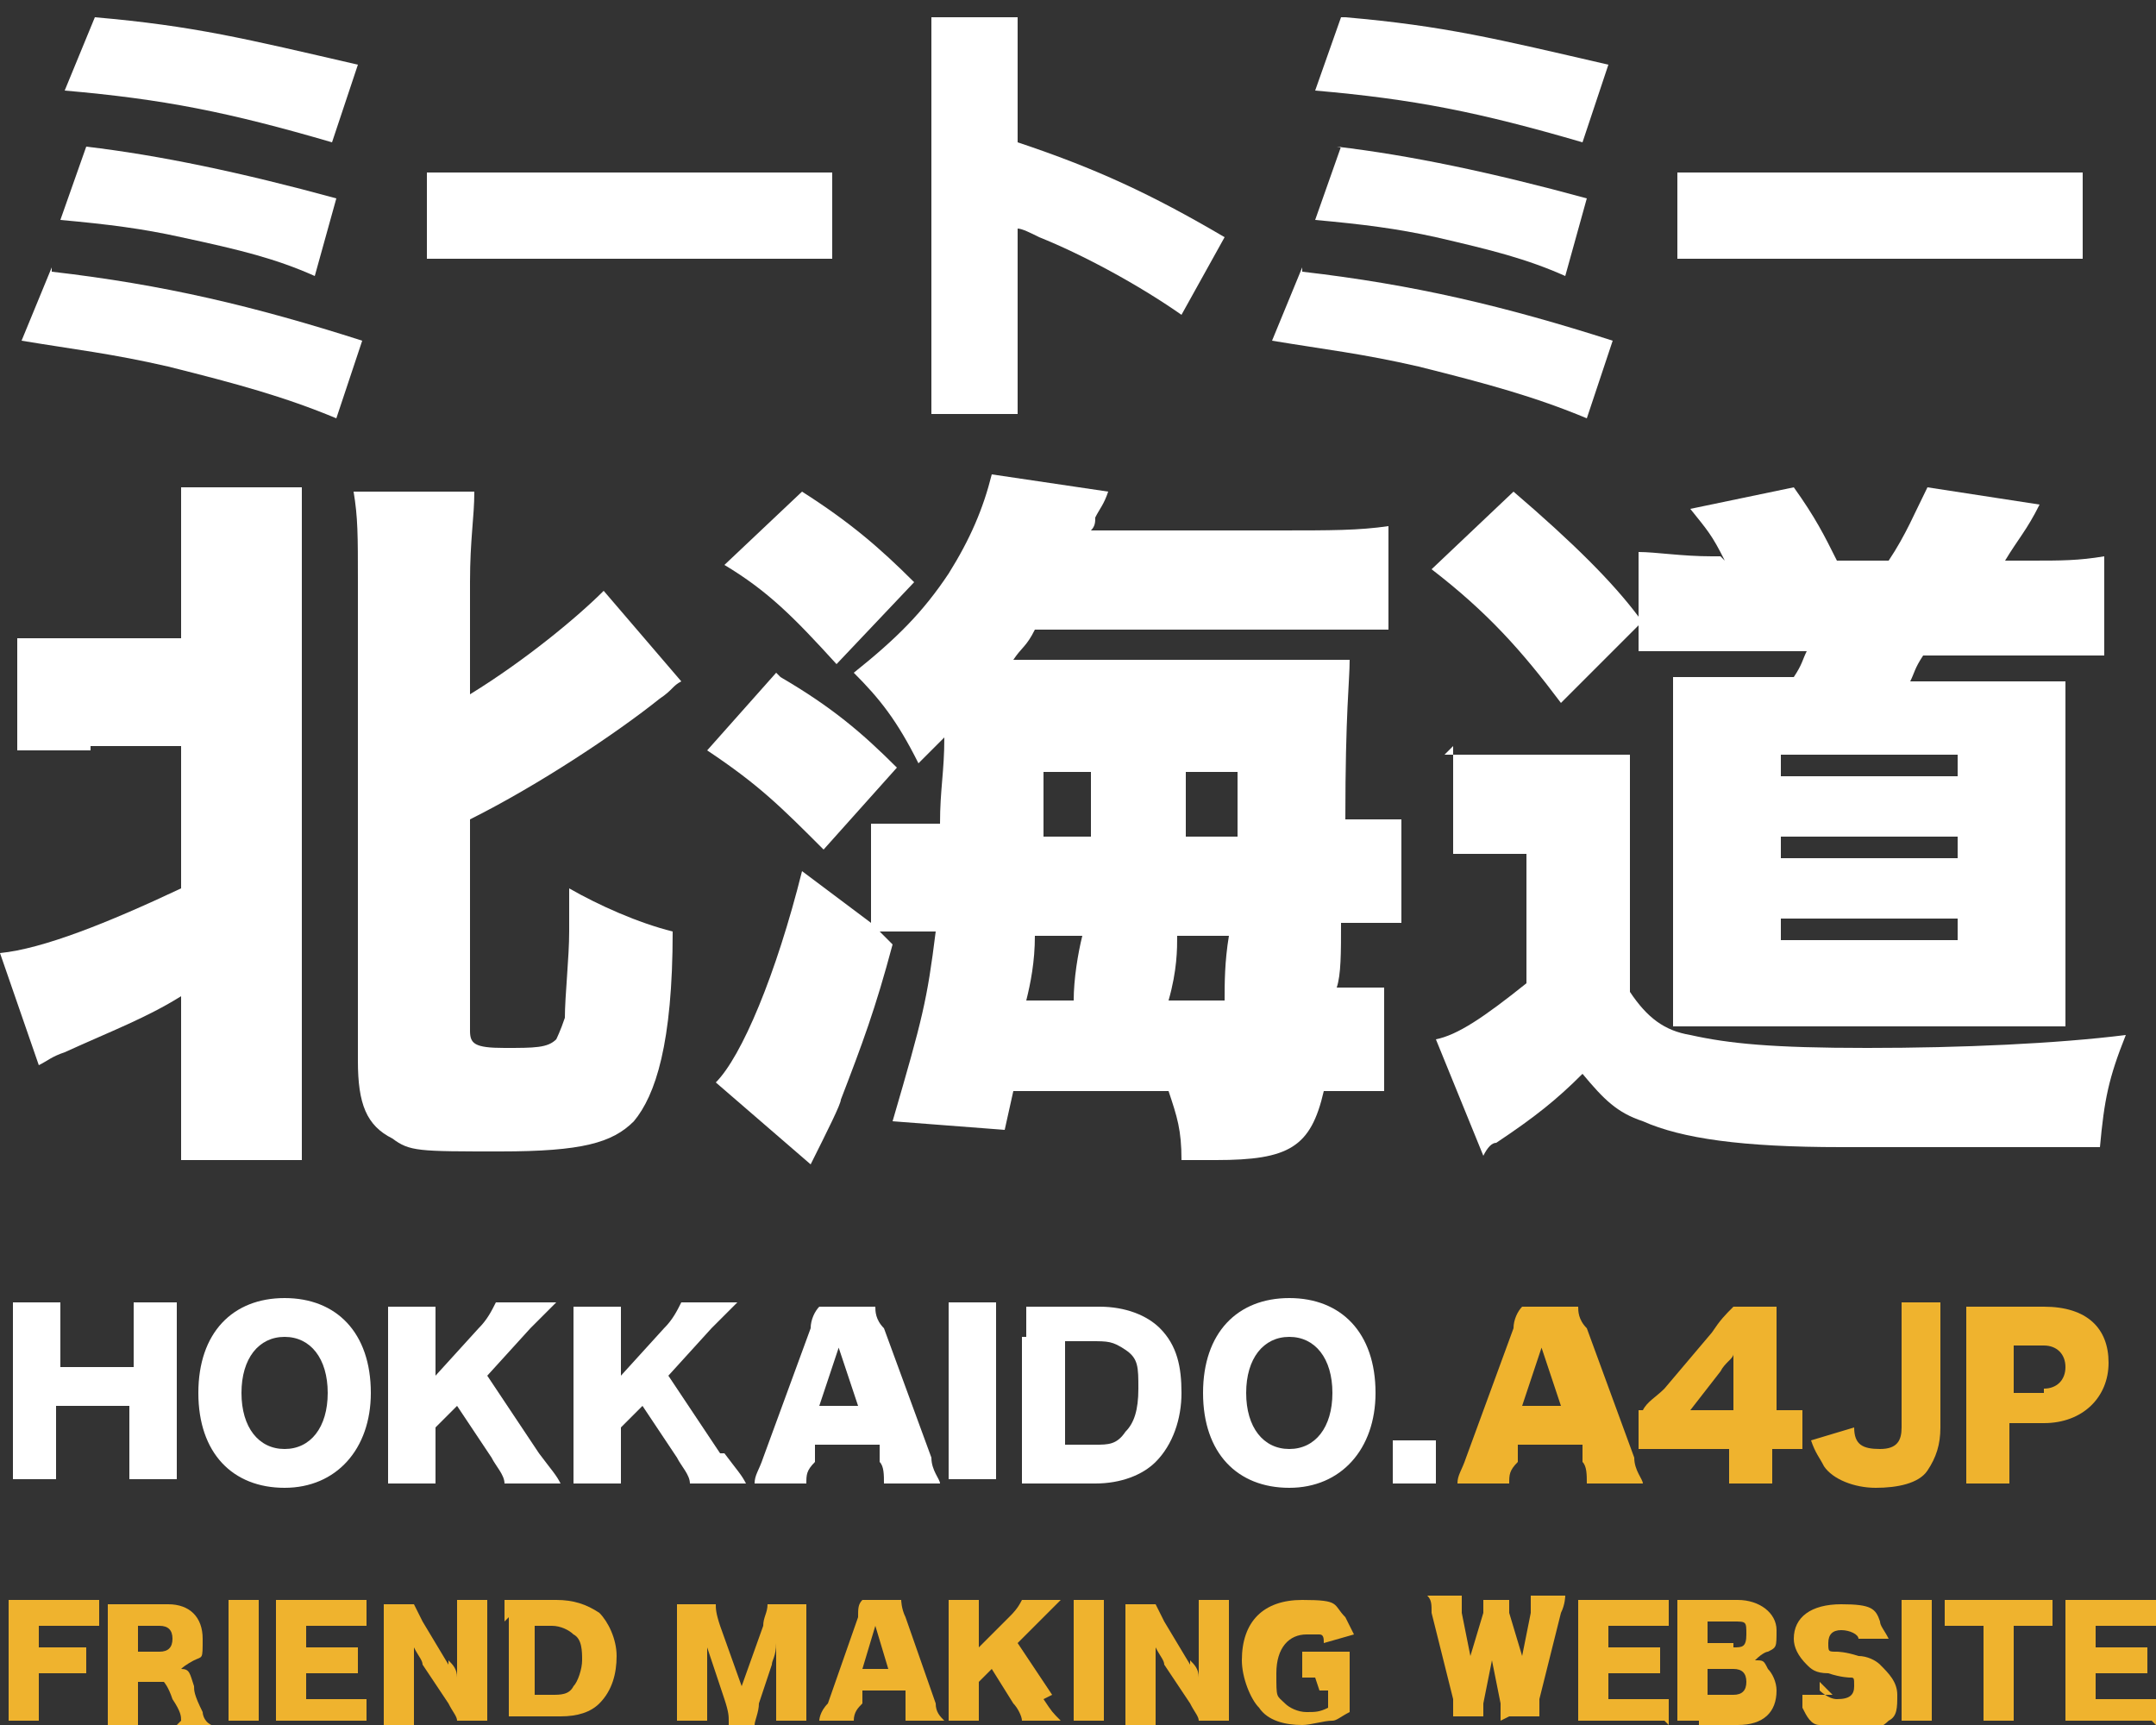
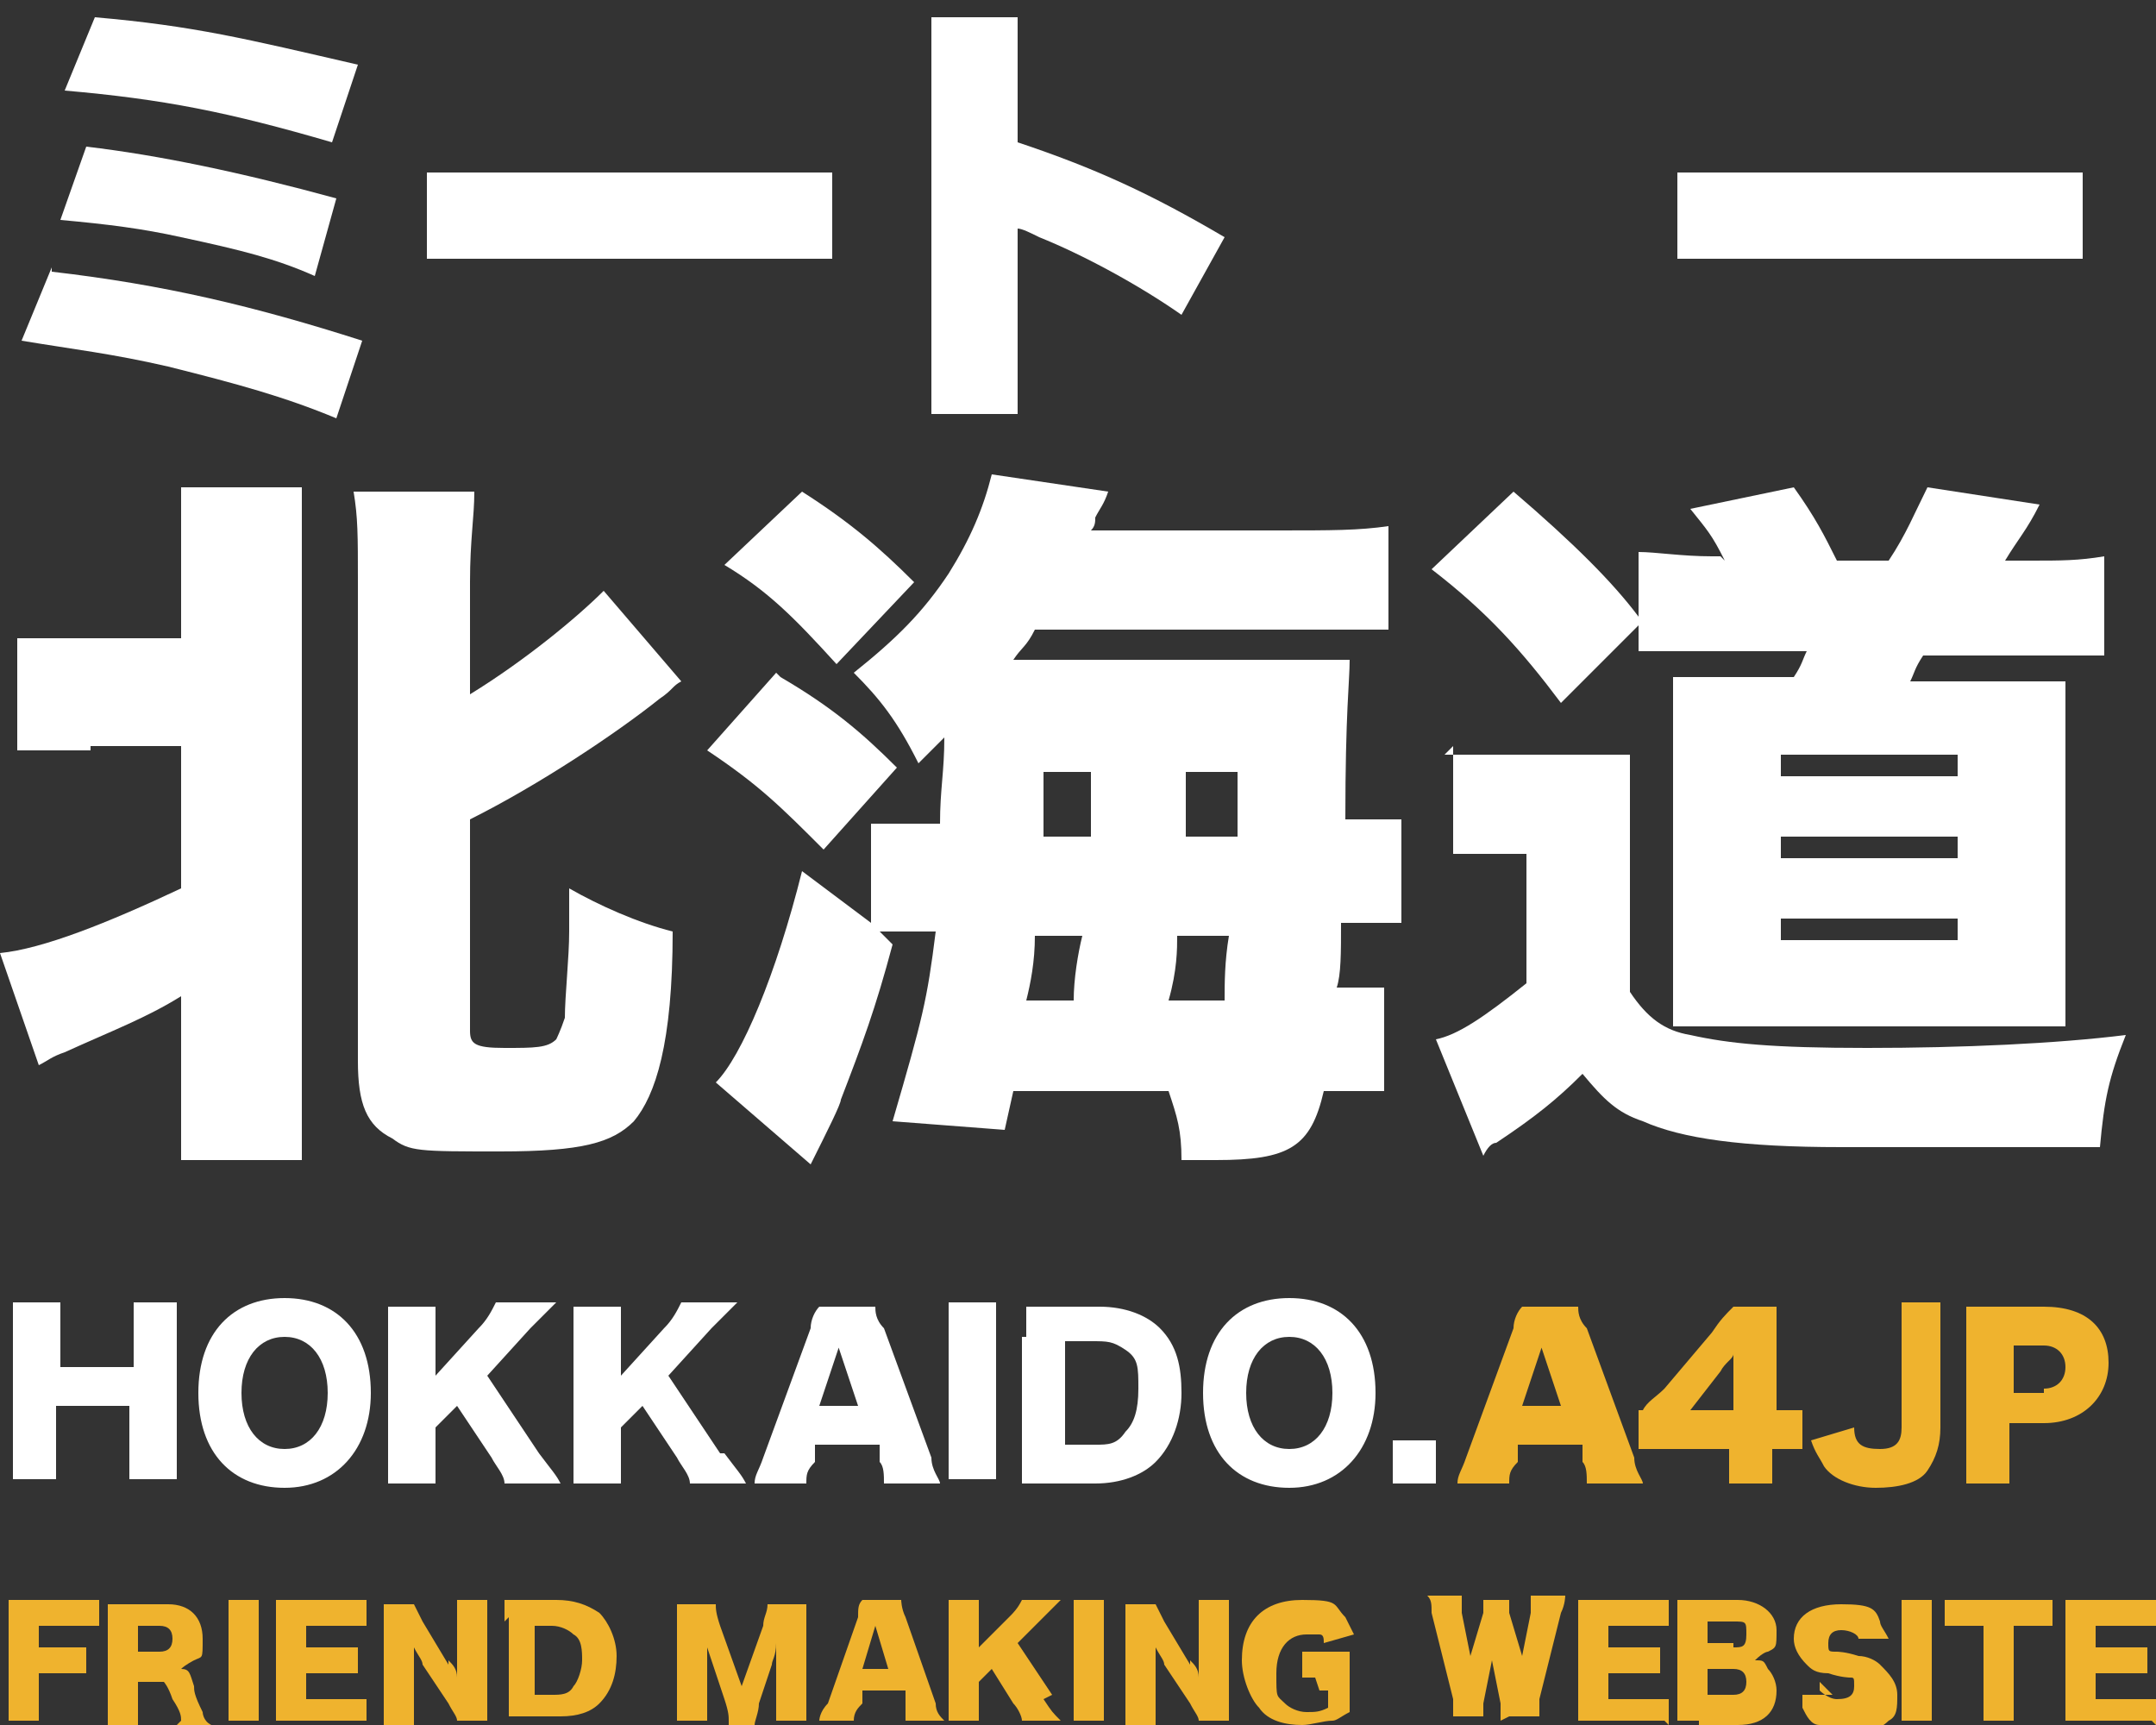
<svg xmlns="http://www.w3.org/2000/svg" id="Layer_1" version="1.1" viewBox="0 0 50 40">
  <rect x="0" y="0" width="50" height="40" fill="#333333" stroke="none" />
  <defs>
    <style>
      .st0 {
        fill: #fff;
      }

      .st1 {
        isolation: isolate;
      }

      .st2 {
        fill: #efb32e;
      }
    </style>
  </defs>
  <g class="st1">
    <g class="st1">
      <path class="st0" d="M2.1,17.4c-.9,0-1.2,0-1.7,0v-2.6c.5,0,.8,0,1.7,0h2.1v-1.4c0-1.1,0-1.5,0-2.1h2.8c0,.6,0,1,0,2.1v11.3c0,1.2,0,1.6,0,2.2h-2.8c0-.6,0-1.1,0-2.3v-1.5c-.8.5-1.6.8-2.7,1.3-.3.1-.4.2-.6.3L0,22.1c1-.1,2.5-.7,4.2-1.5v-3.3s-2.1,0-2.1,0ZM10.9,23.9c0,.3.1.4.8.4s1,0,1.2-.2c0,0,.1-.2.2-.5,0-.5.1-1.4.1-2v-1c.7.4,1.6.8,2.4,1,0,2.6-.4,3.8-.9,4.4-.5.5-1.2.7-3.1.7s-2.1,0-2.5-.3c-.6-.3-.8-.8-.8-1.8v-11.1c0-1.1,0-1.5-.1-2.1h2.8c0,.6-.1,1.1-.1,2.1v2.6c1.3-.8,2.5-1.8,3.1-2.4l1.8,2.1c-.2.1-.2.2-.5.4-1,.8-2.8,2-4.4,2.8v4.9h0Z" />
      <path class="st0" d="M18.1,15.7c1.2.7,1.9,1.3,2.7,2.1l-1.7,1.9c-1-1-1.5-1.5-2.7-2.3l1.6-1.8ZM21.3,21.6c-.3,0-.6,0-.9,0l.3.3c-.4,1.5-.7,2.3-1.2,3.6,0,.1-.3.7-.7,1.5l-2.2-1.9c.6-.6,1.4-2.5,2-4.9l1.6,1.2v-2.3c.5,0,.8,0,1.6,0,0-.8.1-1.2.1-2-.2.2-.3.3-.6.6-.5-1-.9-1.5-1.5-2.1,1-.8,1.6-1.4,2.2-2.3.5-.8.8-1.5,1-2.3l2.7.4c-.1.3-.2.4-.3.6,0,.1,0,.2-.1.3h4.3c1.3,0,1.9,0,2.6-.1v2.4c-.5,0-1,0-2.3,0h-5.9c-.2.4-.3.4-.5.7h6c.8,0,1.4,0,1.8,0,0,.5-.1,1.2-.1,3.7.6,0,.9,0,1.3,0v2.4c-.5,0-.8,0-1.2,0h-.2c0,.7,0,1.2-.1,1.5.6,0,.8,0,1.1,0v2.4c-.4,0-.7,0-1.2,0h-.2c-.3,1.3-.8,1.6-2.5,1.6s-.1,0-.8,0c0-.7-.1-1-.3-1.6h-3.6l-.2.9-2.6-.2c.7-2.4.8-2.8,1-4.4h-.2,0ZM18.6,11.4c1.1.7,1.8,1.3,2.6,2.1l-1.8,1.9c-1-1.1-1.6-1.7-2.6-2.3l1.8-1.7h0ZM24.9,23.2c0-.5.1-1.1.2-1.5h-1.1c0,.6-.1,1.1-.2,1.5h1.2ZM24.2,17.9c0,.7,0,.9,0,1.5h1.1c0-.1,0-.3,0-.3,0-.3,0-.7,0-1.2,0,0-1.1,0-1.1,0ZM28.4,23.2c0-.4,0-.9.1-1.5h-1.2c0,.3,0,.8-.2,1.5h1.3ZM27.5,17.9c0,.6,0,1.1,0,1.5h1.2c0-.6,0-1.1,0-1.5h-1.1Z" />
      <path class="st0" d="M33.5,17.5c.4,0,.7,0,1.4,0h1.6c.6,0,.9,0,1.3,0,0,.5,0,.8,0,1.9v3.6c.4.6.8.9,1.4,1,.9.2,1.9.3,4.1.3s4.4-.1,6-.3c-.4,1-.5,1.5-.6,2.6-2,0-4.4,0-6,0-2.3,0-3.7-.2-4.6-.6-.6-.2-.9-.5-1.4-1.1-.6.6-1.1,1-2,1.6-.1,0-.2.1-.3.3l-1.1-2.7c.5-.1,1.1-.5,2.1-1.3v-3h-.7c-.4,0-.6,0-1,0v-2.5h0ZM40,13c-.3-.6-.4-.7-.8-1.2l2.4-.5c.5.7.7,1.1,1,1.7h1.2c.4-.6.6-1.1.9-1.7l2.6.4c-.3.6-.5.8-.8,1.3h.6c.7,0,1.1,0,1.7-.1v2.3c-.5,0-1,0-1.7,0h-2.5c-.2.3-.2.4-.3.6h2.2c.7,0,1.1,0,1.4,0,0,.4,0,.8,0,1.5v5c0,.6,0,1,0,1.5-.1,0-.2,0-.4,0-.3,0-.8,0-.9,0h-6.3c0,0-.6,0-1.5,0,0-.4,0-1,0-1.6v-5c0-.5,0-1,0-1.5.5,0,.8,0,1.5,0h1.3c.2-.3.2-.4.3-.6h-2.2c-.7,0-1.2,0-1.7,0v-.6l-1.8,1.8c-.9-1.2-1.7-2.1-3-3.1l1.9-1.8c1.4,1.2,2.3,2.1,2.9,2.9v-1.5c.4,0,1,.1,1.7.1h.2,0ZM41.3,18h4.1v-.5h-4.1v.5ZM41.3,19.9h4.1v-.5h-4.1v.5ZM41.3,21.8h4.1v-.5h-4.1v.5Z" />
    </g>
  </g>
  <g class="st1">
    <g class="st1">
      <path class="st0" d="M1.2,6.3c2.6.3,4.7.8,7.2,1.6l-.6,1.8c-1.2-.5-2.3-.8-3.9-1.2-1.3-.3-2.2-.4-3.4-.6l.7-1.7h0ZM2,3.4c1.7.2,3.6.6,5.8,1.2l-.5,1.8c-.9-.4-1.7-.6-3.1-.9-.9-.2-1.7-.3-2.8-.4l.6-1.7h0ZM2.2.4c2.3.2,3.5.5,6.1,1.1l-.6,1.8c-2.4-.7-3.9-1-6.2-1.2l.7-1.7h0Z" />
      <path class="st0" d="M9.9,4c.5,0,1.1,0,2.2,0h5c1,0,1.5,0,2.2,0v2c-.5,0-1,0-2.2,0h-5c-1.2,0-1.5,0-2.2,0,0,0,0-2,0-2Z" />
      <path class="st0" d="M21.6,9.6c0-.5,0-.8,0-1.6V1.9c0-.9,0-1,0-1.5h2c0,.3,0,.8,0,1.5v1.4c1.8.6,3.1,1.2,4.8,2.2l-1,1.8c-1-.7-2.3-1.4-3.3-1.8-.2-.1-.4-.2-.5-.2v2.7c0,.7,0,1.2,0,1.6h-2Z" />
-       <path class="st0" d="M30.2,6.3c2.6.3,4.7.8,7.2,1.6l-.6,1.8c-1.2-.5-2.3-.8-3.9-1.2-1.3-.3-2.2-.4-3.4-.6l.7-1.7h0ZM31,3.4c1.7.2,3.6.6,5.8,1.2l-.5,1.8c-.9-.4-1.7-.6-3-.9-.9-.2-1.7-.3-2.8-.4l.6-1.7h0ZM31.2.4c2.3.2,3.5.5,6.1,1.1l-.6,1.8c-2.4-.7-3.9-1-6.2-1.2l.6-1.7h0Z" />
      <path class="st0" d="M38.9,4c.5,0,1.1,0,2.2,0h5c1,0,1.5,0,2.2,0v2c-.5,0-1,0-2.2,0h-5c-1.2,0-1.5,0-2.2,0,0,0,0-2,0-2Z" />
    </g>
  </g>
  <g class="st1">
    <g class="st1">
      <path class="st0" d="M4.1,30.2c0,.2,0,.4,0,.7v2.7c0,.3,0,.5,0,.7h-1.1c0-.2,0-.4,0-.7v-1h-1.7v1c0,.3,0,.5,0,.7H.3c0-.2,0-.4,0-.7v-2.7c0-.3,0-.5,0-.7h1.1c0,.2,0,.4,0,.7v.8h1.7v-.8c0-.3,0-.5,0-.7h1.1Z" />
      <path class="st0" d="M8.6,32.3c0,1.3-.8,2.2-2,2.2s-2-.8-2-2.2.8-2.2,2-2.2,2,.8,2,2.2h0ZM7.6,32.3c0-.8-.4-1.3-1-1.3s-1,.5-1,1.3.4,1.3,1,1.3,1-.5,1-1.3Z" />
      <path class="st0" d="M12.5,33.7c.3.4.4.5.5.7h-1.3c0-.2-.2-.4-.3-.6l-.8-1.2-.5.5v.6c0,.3,0,.5,0,.7h-1.1c0-.2,0-.4,0-.7v-2.7c0-.3,0-.5,0-.7h1.1c0,.3,0,.4,0,.7v.9l1-1.1c.2-.2.3-.4.4-.6h1.4c0,0-.1.1-.2.2-.2.2-.3.3-.4.4l-1,1.1,1.2,1.8h0Z" />
      <path class="st0" d="M16.8,33.7c.3.4.4.5.5.7h-1.3c0-.2-.2-.4-.3-.6l-.8-1.2-.5.5v.6c0,.3,0,.5,0,.7h-1.1c0-.2,0-.4,0-.7v-2.7c0-.3,0-.5,0-.7h1.1c0,.3,0,.4,0,.7v.9l1-1.1c.2-.2.3-.4.4-.6h1.3c0,0-.1.1-.2.2-.2.2-.3.3-.4.4l-1,1.1,1.2,1.8h0Z" />
      <path class="st0" d="M20.5,34.4c0-.2,0-.4-.1-.5v-.4h-1.5v.4c-.2.2-.2.3-.2.5h-1.2c0-.2.1-.3.2-.6l1.1-3c0-.2.1-.4.2-.5h1.3c0,.1,0,.3.2.5l1.1,3c0,.3.2.5.2.6h-1.2ZM19.5,31.1l-.5,1.5h.9l-.5-1.5h0Z" />
      <path class="st0" d="M23.1,30.2c0,.2,0,.4,0,.7v2.7c0,.3,0,.5,0,.7h-1.1c0-.2,0-.4,0-.7v-2.7c0-.4,0-.5,0-.7,0,0,1.1,0,1.1,0Z" />
      <path class="st0" d="M23.8,31c0-.3,0-.5,0-.7.2,0,.3,0,.7,0h1c.6,0,1.1.2,1.4.5.4.4.5.9.5,1.5s-.2,1.2-.6,1.6c-.3.3-.8.5-1.4.5h-1c-.4,0-.5,0-.7,0,0-.2,0-.4,0-.7v-2.7h0ZM25.4,33.5c.3,0,.5,0,.7-.3.2-.2.3-.5.3-1s0-.7-.3-.9-.4-.2-.8-.2h-.6v2.4s.7,0,.7,0Z" />
      <path class="st0" d="M31.9,32.3c0,1.3-.8,2.2-2,2.2s-2-.8-2-2.2.8-2.2,2-2.2,2,.8,2,2.2h0ZM30.9,32.3c0-.8-.4-1.3-1-1.3s-1,.5-1,1.3.4,1.3,1,1.3,1-.5,1-1.3Z" />
      <path class="st0" d="M33.3,33.4v1h-1v-1h1Z" />
    </g>
    <g class="st1">
      <path class="st2" d="M36.8,34.4c0-.2,0-.4-.1-.5v-.4h-1.5v.4c-.2.2-.2.3-.2.5h-1.2c0-.2.1-.3.2-.6l1.1-3c0-.2.1-.4.2-.5h1.3c0,.1,0,.3.2.5l1.1,3c0,.3.2.5.2.6h-1.2ZM35.8,31.1l-.5,1.5h.9l-.5-1.5h0Z" />
      <path class="st2" d="M38.1,32.7c.1-.2.3-.3.5-.5l1.1-1.3c.2-.3.3-.4.5-.6h1c0,.3,0,.5,0,.8v1.6h.1c.2,0,.3,0,.5,0v.9c-.2,0-.3,0-.5,0h-.2v.2c0,.3,0,.4,0,.6h-1c0-.2,0-.4,0-.6v-.2h-1.4c-.3,0-.5,0-.7,0v-.9h0ZM40.2,32.1c0-.2,0-.5,0-.7,0,.1-.2.2-.3.4l-.7.9h1s0-.6,0-.6Z" />
      <path class="st2" d="M45,30.2c0,.2,0,.4,0,.8v2.1c0,.4-.1.7-.3,1-.2.3-.7.4-1.2.4s-1-.2-1.2-.5c-.1-.2-.2-.3-.3-.6l1-.3c0,.4.2.5.6.5s.5-.2.5-.5v-2.1c0-.4,0-.6,0-.8,0,0,1.1,0,1.1,0Z" />
      <path class="st2" d="M45.6,34.4c0-.2,0-.4,0-.7v-2.7c0-.3,0-.5,0-.7.2,0,.4,0,.7,0h1.1c1,0,1.5.5,1.5,1.3s-.6,1.4-1.5,1.4h-.8v.6c0,.3,0,.5,0,.8h-1.1,0ZM47.4,32.2c.3,0,.5-.2.5-.5s-.2-.5-.5-.5h-.7v1.1h.7Z" />
    </g>
  </g>
  <g class="st1">
    <g class="st1">
      <path class="st2" d="M.9,39.3c0,.3,0,.4,0,.6H.2c0-.2,0-.3,0-.6v-1.7c0-.2,0-.3,0-.5.1,0,.2,0,.5,0h1c.3,0,.4,0,.6,0v.6c-.2,0-.3,0-.6,0h-.8v.5h.6c.3,0,.4,0,.5,0v.6c-.1,0-.3,0-.5,0h-.6v.5h0Z" />
      <path class="st2" d="M4.2,39.9c0-.1,0-.2-.2-.5-.1-.3-.2-.4-.2-.4,0,0-.2,0-.3,0h-.3v.5c0,.2,0,.3,0,.5h-.7c0-.2,0-.2,0-.5v-1.8c0-.2,0-.3,0-.5.2,0,.3,0,.5,0h.9c.5,0,.8.3.8.8s0,.4-.2.5c0,0-.2.1-.3.2.2,0,.2.1.3.4,0,.1,0,.2.2.6,0,0,0,.2.2.3,0,0-.8,0-.8,0ZM3.7,38.3c.2,0,.3-.1.3-.3s-.1-.3-.3-.3h-.5v.6h.5,0Z" />
      <path class="st2" d="M6,37.1c0,.1,0,.2,0,.5v1.8c0,.2,0,.3,0,.5h-.7c0-.1,0-.3,0-.5v-1.8c0-.2,0-.3,0-.5h.7Z" />
      <path class="st2" d="M8.5,39.9c-.1,0-.3,0-.6,0h-1.5c0-.1,0-.3,0-.5v-1.8c0-.2,0-.3,0-.5.1,0,.2,0,.5,0h1.1c.2,0,.3,0,.5,0v.6c-.1,0-.3,0-.5,0h-.9v.5h.7c.2,0,.3,0,.5,0v.6c-.2,0-.3,0-.5,0h-.7v.6h.9c.3,0,.4,0,.5,0v.6Z" />
      <path class="st2" d="M10.4,38.5c.1.1.2.2.2.4,0-.2,0-.3,0-.5v-.8c0-.2,0-.3,0-.5h.7c0,.2,0,.3,0,.5v1.8c0,.2,0,.4,0,.5h-.7c0-.1-.1-.2-.2-.4l-.6-.9c0-.1-.1-.2-.2-.4,0,.2,0,.3,0,.5v.8c0,.2,0,.4,0,.5h-.7c0-.1,0-.3,0-.5v-1.8c0-.2,0-.3,0-.5h.7c0,0,.1.2.2.4l.6,1h0Z" />
      <path class="st2" d="M11.7,37.6c0-.2,0-.3,0-.5.1,0,.2,0,.5,0h.7c.4,0,.7.1,1,.3.2.2.4.6.4,1s-.1.8-.4,1.1c-.2.2-.5.3-.9.3h-1.2c0-.2,0-.3,0-.5v-1.8h0ZM12.8,39.3c.2,0,.4,0,.5-.2.1-.1.2-.4.2-.6s0-.5-.2-.6c-.1-.1-.3-.2-.5-.2h-.4v1.6h.4Z" />
      <path class="st2" d="M16.9,39.9c0-.1,0-.2-.1-.5l-.3-.9s-.1-.3-.1-.3c0,0,0-.1,0-.2,0,.2,0,.5,0,.7v.7c0,.2,0,.4,0,.5h-.7c0-.2,0-.3,0-.5v-1.7c0-.2,0-.4,0-.5h.9c0,.1,0,.2.1.5l.5,1.4.5-1.4c0-.2.1-.3.1-.5h.9c0,.2,0,.3,0,.5v1.7c0,.2,0,.4,0,.5h-.7c0-.2,0-.3,0-.5v-.7c0,0,0-.3,0-.4,0-.1,0-.2,0-.2,0,.3-.1.4-.1.5l-.3.9c0,.2-.1.4-.1.5h-.6Z" />
      <path class="st2" d="M21,39.9c0-.2,0-.2,0-.4v-.3h-1v.3c-.1.1-.2.2-.2.4h-.8c0,0,0-.2.2-.4l.7-2c0-.2,0-.3.1-.4h.9c0,0,0,.2.1.4l.7,2c0,.2.1.3.2.4,0,0-.8,0-.8,0ZM20.3,37.7l-.3,1h.6l-.3-1h0Z" />
      <path class="st2" d="M24.2,39.4c.2.3.2.3.4.5h-.9c0-.1-.1-.3-.2-.4l-.5-.8-.3.3v.4c0,.2,0,.3,0,.5h-.7c0-.2,0-.3,0-.5v-1.8c0-.2,0-.3,0-.5h.7c0,.2,0,.3,0,.5v.6l.7-.7c.1-.1.2-.2.3-.4h.9c0,0,0,0-.1.1l-.2.2-.7.7.8,1.2h0Z" />
      <path class="st2" d="M25.6,37.1c0,.1,0,.2,0,.5v1.8c0,.2,0,.3,0,.5h-.7c0-.1,0-.3,0-.5v-1.8c0-.2,0-.3,0-.5h.7Z" />
      <path class="st2" d="M27.6,38.5c.1.1.2.2.2.4,0-.2,0-.3,0-.5v-.8c0-.2,0-.3,0-.5h.7c0,.2,0,.3,0,.5v1.8c0,.2,0,.4,0,.5h-.7c0-.1-.1-.2-.2-.4l-.6-.9c0-.1-.1-.2-.2-.4,0,.2,0,.3,0,.5v.8c0,.2,0,.4,0,.5h-.7c0-.1,0-.3,0-.5v-1.8c0-.2,0-.3,0-.5h.7c0,0,.1.2.2.4l.6,1h0Z" />
      <path class="st2" d="M30.5,38.9c-.2,0-.2,0-.3,0v-.6c.1,0,.2,0,.4,0h.3c.2,0,.3,0,.4,0,0,.1,0,.2,0,.5v.4c0,.2,0,.3,0,.5-.2.1-.3.2-.4.2-.2,0-.5.1-.7.1-.4,0-.8-.1-1-.4-.2-.2-.4-.7-.4-1.1,0-.9.5-1.4,1.4-1.4s.7.1,1,.4c0,0,.1.2.2.4l-.7.2c0-.1,0-.2-.1-.2,0,0-.2,0-.3,0-.4,0-.7.3-.7.9s0,.5.2.7c.1.1.3.2.5.2s.3,0,.5-.1v-.4h-.2Z" />
      <path class="st2" d="M34.8,39.9c0-.1,0-.2,0-.4l-.2-1c0-.1,0-.3,0-.5,0,.1,0,.3,0,.5l-.2,1c0,.2,0,.3,0,.3h-.7c0,0,0-.2,0-.4l-.5-2c0-.2,0-.3-.1-.4h.8c0,.1,0,.2,0,.4l.2,1s0,.2,0,.5c0-.3,0-.4,0-.5l.3-1c0-.2,0-.2,0-.3h.6c0,0,0,.2,0,.3l.3,1c0,.1,0,.2,0,.5,0,0,0-.1,0-.2,0,0,0-.2,0-.3l.2-1c0-.2,0-.2,0-.4h.8c0,0,0,.2-.1.4l-.5,2c0,.2,0,.3,0,.4h-.7Z" />
      <path class="st2" d="M38.6,39.9c-.1,0-.3,0-.5,0h-1.5c0-.1,0-.3,0-.5v-1.8c0-.2,0-.3,0-.5.1,0,.2,0,.5,0h1.1c.2,0,.3,0,.5,0v.6c-.2,0-.3,0-.5,0h-.9v.5h.7c.2,0,.3,0,.5,0v.6c-.2,0-.3,0-.5,0h-.7v.6h.9c.2,0,.4,0,.5,0v.6h0Z" />
      <path class="st2" d="M39.4,39.9h-.5c0-.1,0-.3,0-.5v-1.8c0-.2,0-.3,0-.5.2,0,.2,0,.5,0h.9c.5,0,.9.3.9.7s0,.4-.2.5c0,0-.1,0-.3.2.2,0,.2,0,.3.2.1.1.2.3.2.5,0,.5-.3.8-.9.8h-.9ZM40.2,38.2c.2,0,.3,0,.3-.3s0-.3-.3-.3h-.6v.5h.6,0ZM39.6,39.3h.6c.2,0,.3-.1.3-.3s-.1-.3-.3-.3h-.6v.6Z" />
      <path class="st2" d="M42.2,39c0,.1,0,.2,0,.2,0,0,.2.2.4.2.3,0,.4-.1.4-.3s0-.2-.1-.2c0,0-.2,0-.5-.1-.3,0-.4-.1-.5-.2-.2-.2-.3-.4-.3-.6,0-.5.4-.8,1.1-.8s.8.1.9.4c0,.1.1.2.2.4h-.7c0-.1-.2-.2-.4-.2s-.3.1-.3.3,0,.2.2.2c0,0,.2,0,.5.1.2,0,.4.1.5.2.2.2.4.4.4.7s0,.5-.2.6c-.2.2-.5.3-.9.3s-.6,0-.7-.2c-.2,0-.3-.2-.4-.4,0,0,0-.2,0-.3h.7c0,0,0,0,0,0Z" />
      <path class="st2" d="M44.8,37.1c0,.1,0,.2,0,.5v1.8c0,.2,0,.3,0,.5h-.7c0-.1,0-.3,0-.5v-1.8c0-.2,0-.3,0-.5h.7Z" />
      <path class="st2" d="M46.7,39.4c0,.2,0,.3,0,.5h-.7c0-.2,0-.3,0-.5v-1.7h-.4c-.2,0-.3,0-.5,0v-.6c.1,0,.3,0,.5,0h1.5c.2,0,.4,0,.5,0v.6c-.2,0-.3,0-.5,0h-.4v1.7h0Z" />
      <path class="st2" d="M49.9,39.9c-.1,0-.3,0-.5,0h-1.5c0-.1,0-.3,0-.5v-1.8c0-.2,0-.3,0-.5.1,0,.2,0,.5,0h1.1c.2,0,.3,0,.5,0v.6c-.2,0-.3,0-.5,0h-.9v.5h.7c.2,0,.3,0,.5,0v.6c-.2,0-.3,0-.5,0h-.7v.6h.9c.2,0,.4,0,.5,0v.6h0Z" />
    </g>
  </g>
</svg>